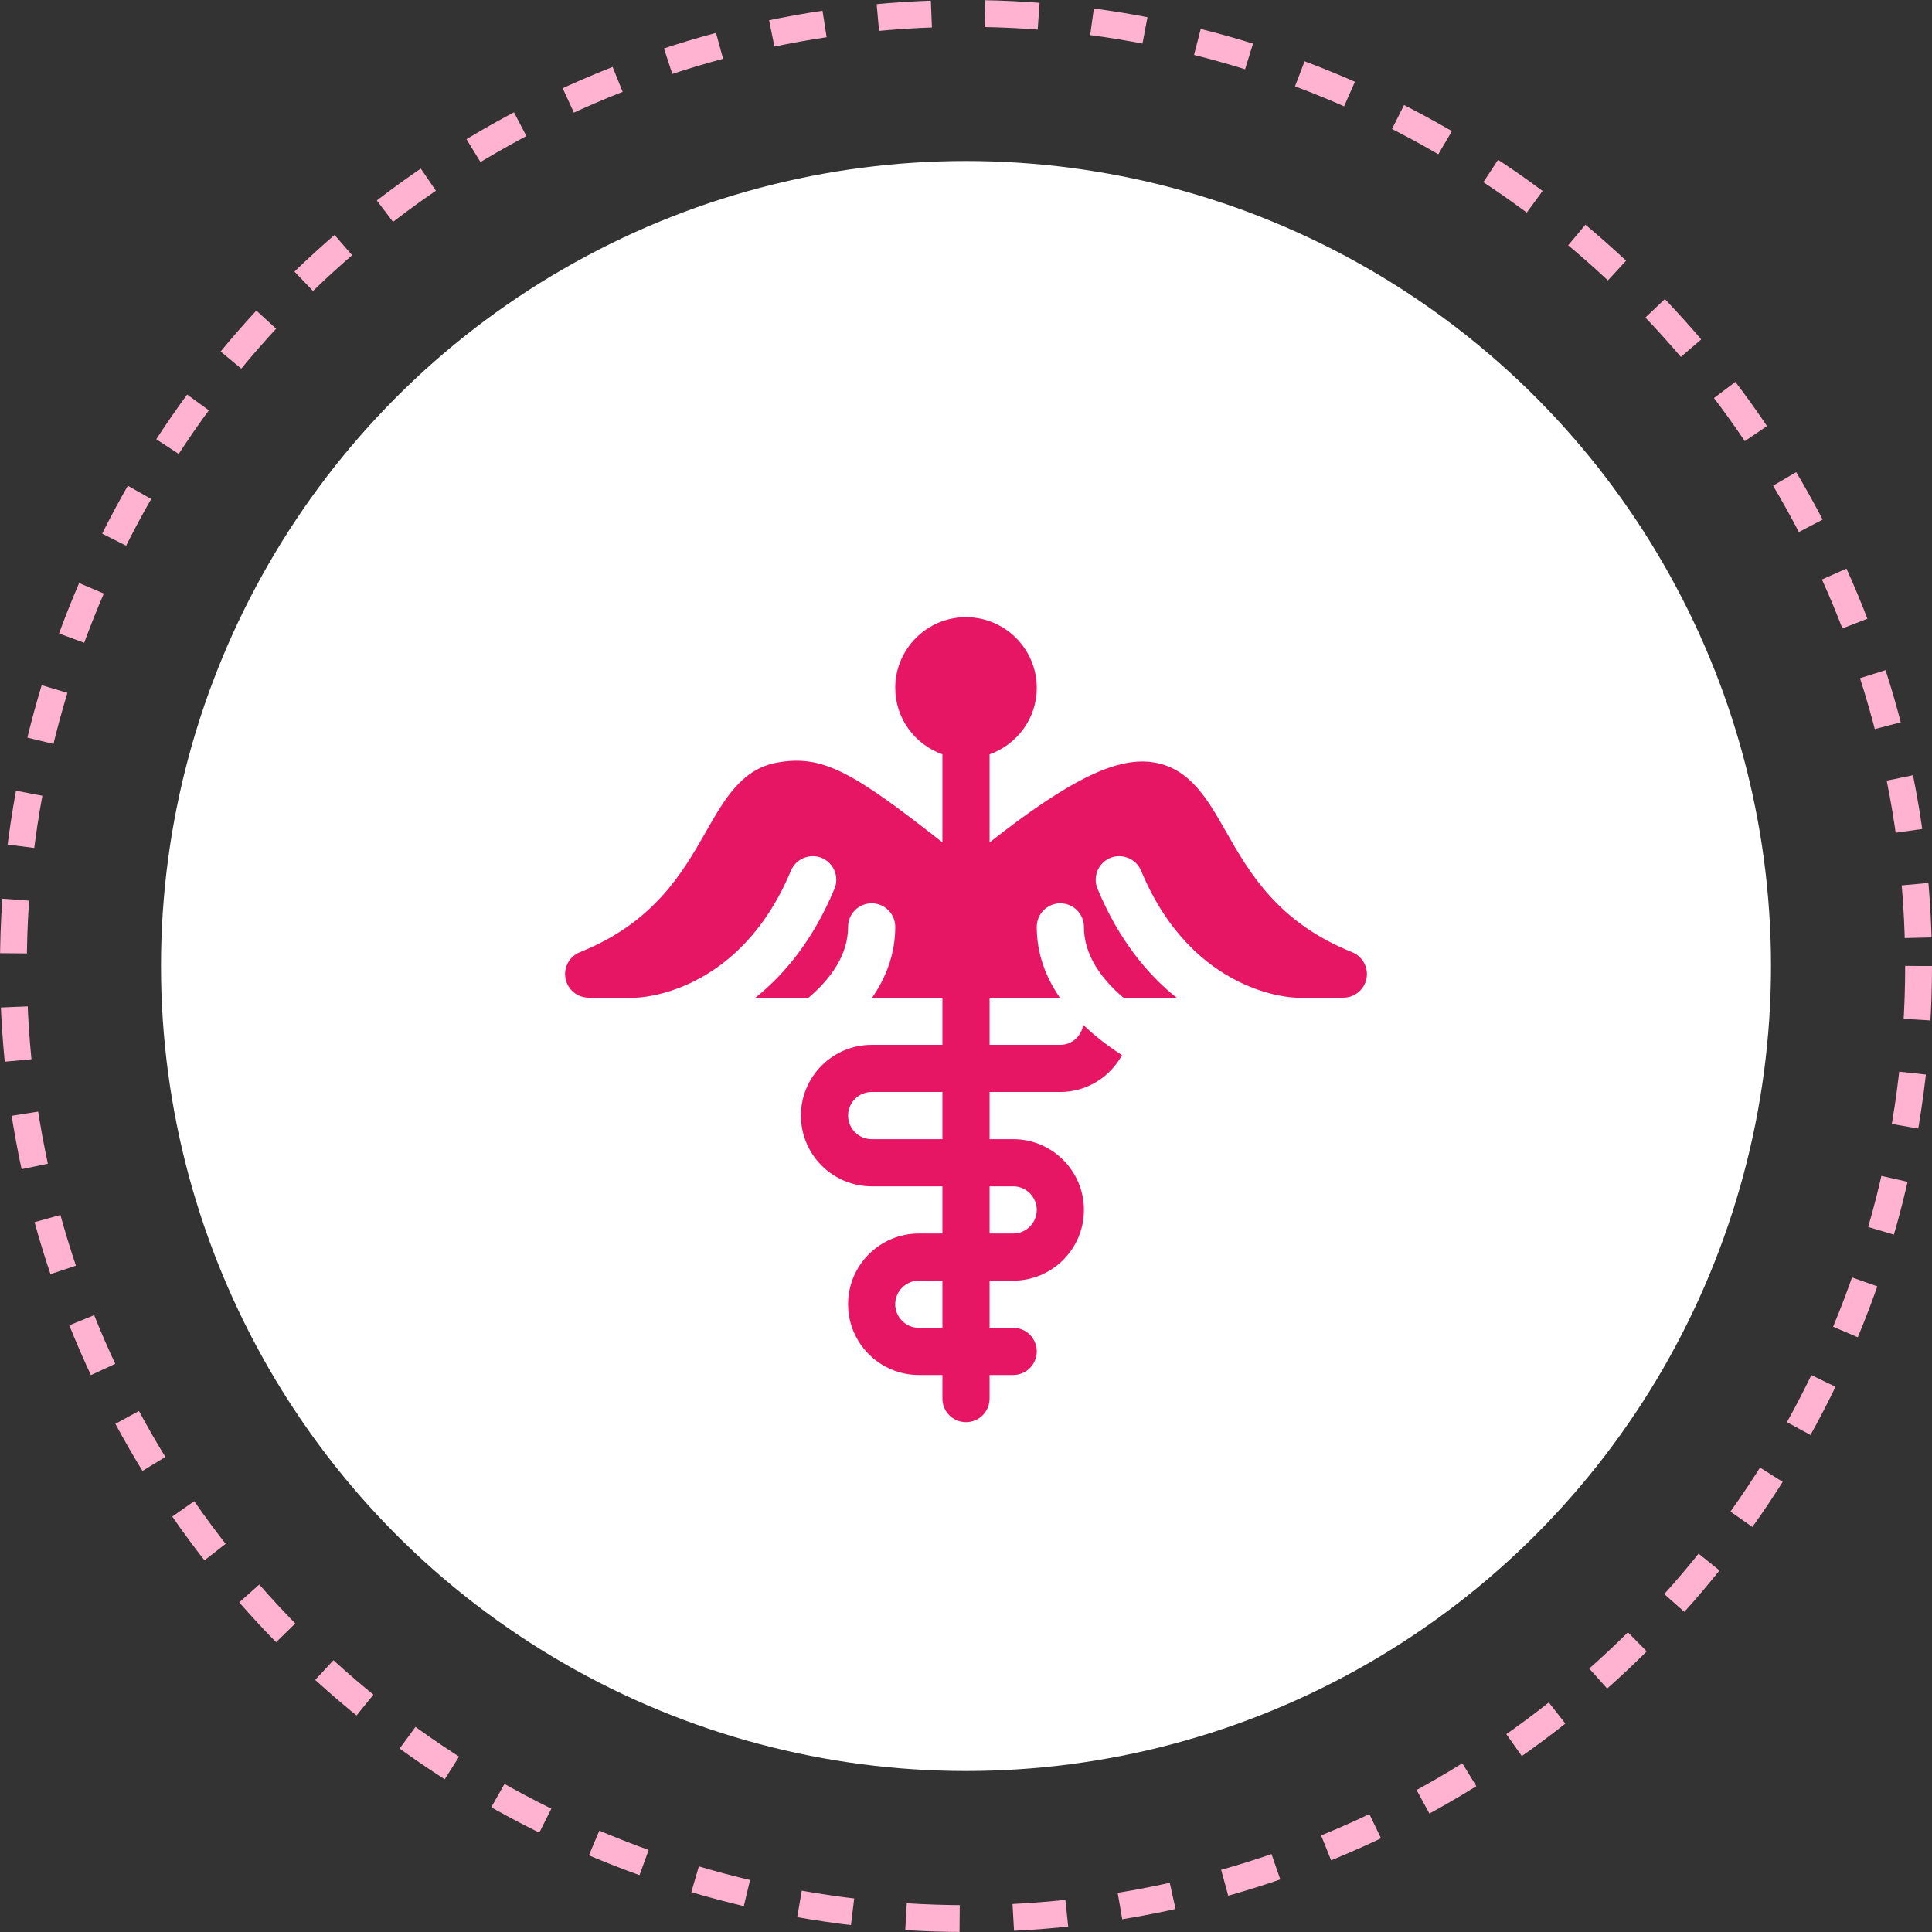
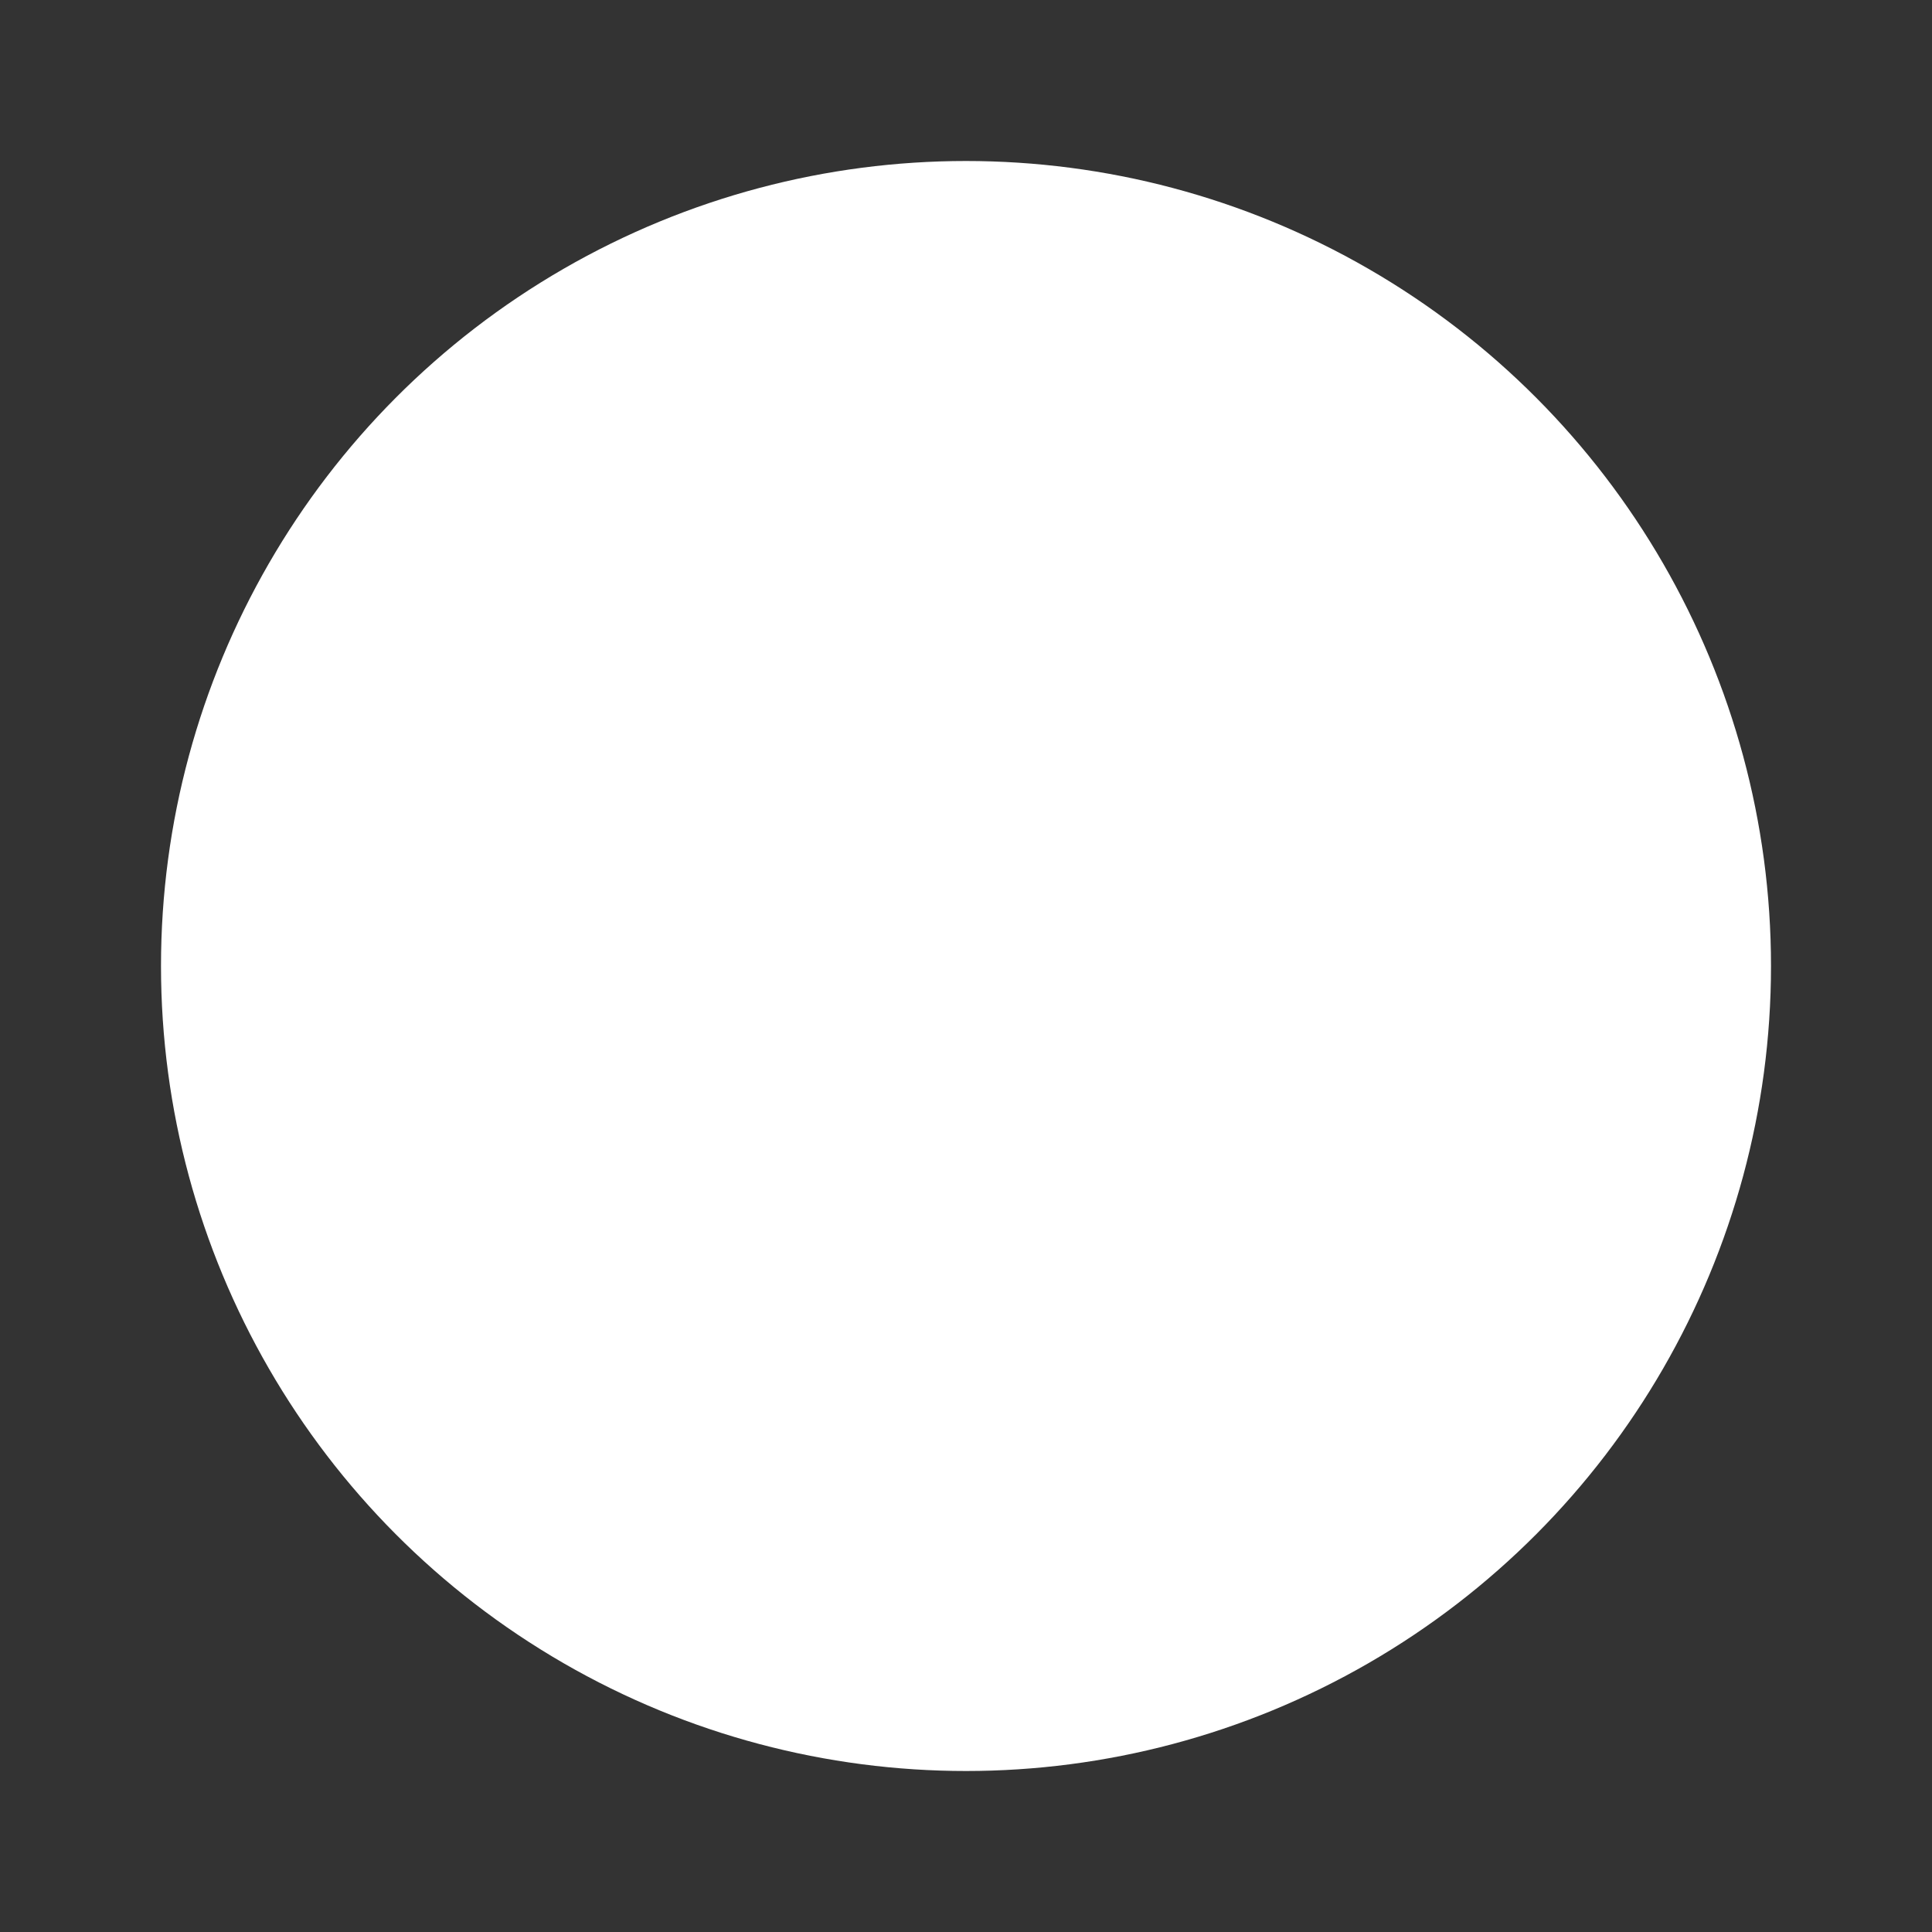
<svg xmlns="http://www.w3.org/2000/svg" width="72" height="72" viewBox="0 0 72 72" fill="none">
  <rect x="0" y="0" width="72" height="72" fill="#333333" stroke="none" />
-   <circle cx="36" cy="36" r="35.5" stroke="#FFB3D0" stroke-dasharray="2 2" />
  <circle cx="36" cy="36" r="30" fill="white" />
-   <path d="M50.389 35.485C47.616 34.376 46.549 32.5 45.69 30.993C45.007 29.793 44.362 28.66 43.047 28.422C41.677 28.17 39.903 29.017 36.879 31.394V28.111C37.9 27.747 38.637 26.781 38.637 25.637C38.637 24.183 37.454 23 36 23C34.546 23 33.363 24.183 33.363 25.637C33.363 26.781 34.1 27.747 35.121 28.111V31.393C31.78 28.766 30.654 28.109 28.953 28.422C27.638 28.66 26.993 29.793 26.31 30.993C25.451 32.5 24.384 34.376 21.611 35.485C21.22 35.642 20.995 36.054 21.074 36.467C21.155 36.881 21.517 37.18 21.938 37.18H23.695C23.733 37.18 27.527 37.125 29.476 32.447C29.663 31.999 30.178 31.795 30.625 31.973C31.073 32.16 31.285 32.675 31.098 33.123C30.299 35.042 29.23 36.318 28.154 37.18H30.134C30.952 36.483 31.605 35.596 31.605 34.543C31.605 34.057 31.999 33.664 32.484 33.664C32.97 33.664 33.363 34.057 33.363 34.543C33.363 35.553 33.02 36.429 32.502 37.18H35.121V38.938H32.484C31.03 38.938 29.848 40.12 29.848 41.574C29.848 43.028 31.03 44.211 32.484 44.211H35.121V45.969H34.242C32.788 45.969 31.605 47.151 31.605 48.605C31.605 50.059 32.788 51.242 34.242 51.242H35.121V52.121C35.121 52.607 35.514 53 36 53C36.486 53 36.879 52.607 36.879 52.121V51.242H37.758C38.244 51.242 38.637 50.849 38.637 50.363C38.637 49.877 38.244 49.484 37.758 49.484H36.879V47.727H37.758C39.212 47.727 40.395 46.544 40.395 45.09C40.395 43.636 39.212 42.453 37.758 42.453H36.879V40.695H39.516C40.509 40.695 41.366 40.136 41.815 39.322C41.322 39.004 40.823 38.629 40.368 38.191C40.301 38.61 39.953 38.938 39.516 38.938H36.879V37.18H39.498C38.98 36.429 38.637 35.553 38.637 34.543C38.637 34.057 39.03 33.664 39.516 33.664C40.002 33.664 40.395 34.057 40.395 34.543C40.395 35.596 41.048 36.483 41.866 37.18H43.846C42.77 36.318 41.702 35.042 40.902 33.123C40.715 32.675 40.927 32.16 41.375 31.973C41.822 31.795 42.337 31.999 42.524 32.447C44.473 37.125 48.267 37.18 48.305 37.18H50.063C50.483 37.18 50.845 36.881 50.926 36.467C51.005 36.054 50.78 35.642 50.389 35.485ZM35.121 49.484H34.242C33.758 49.484 33.363 49.09 33.363 48.605C33.363 48.121 33.758 47.727 34.242 47.727H35.121V49.484ZM35.121 42.453H32.484C32 42.453 31.606 42.058 31.606 41.574C31.606 41.09 32 40.695 32.484 40.695H35.121V42.453ZM37.758 44.211C38.242 44.211 38.637 44.606 38.637 45.09C38.637 45.574 38.242 45.969 37.758 45.969H36.879V44.211H37.758Z" fill="#E71665" />
</svg>